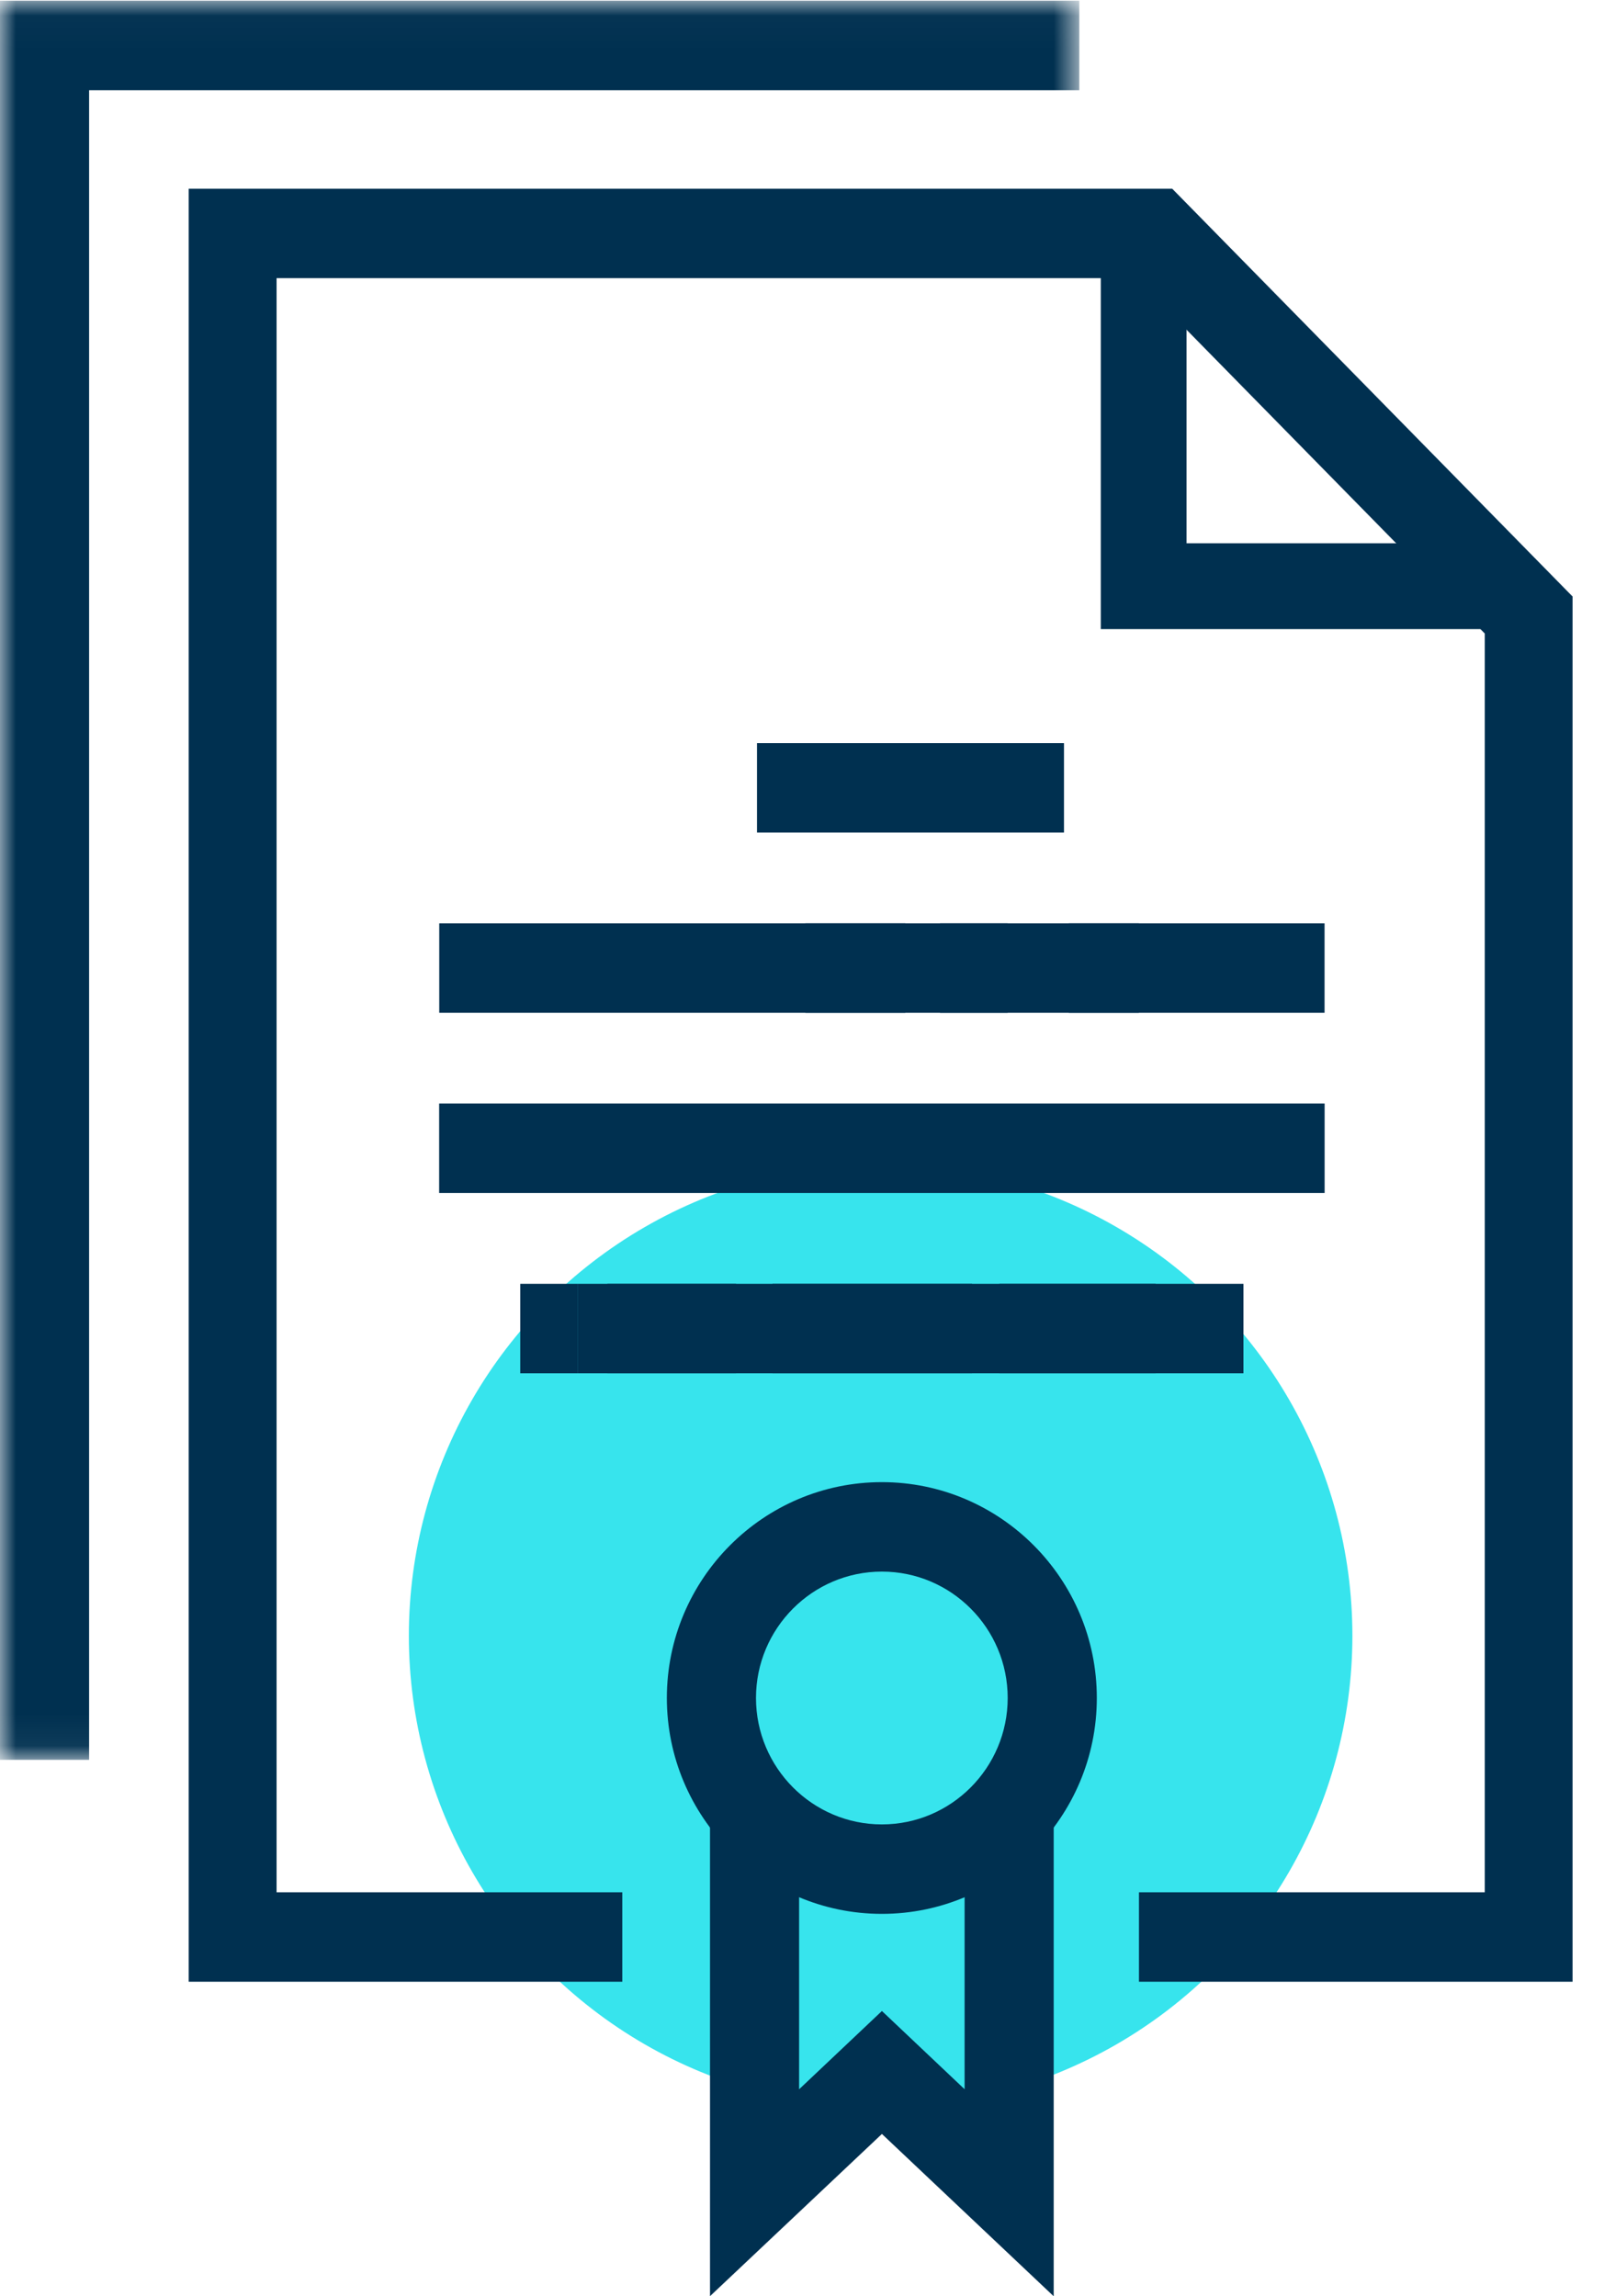
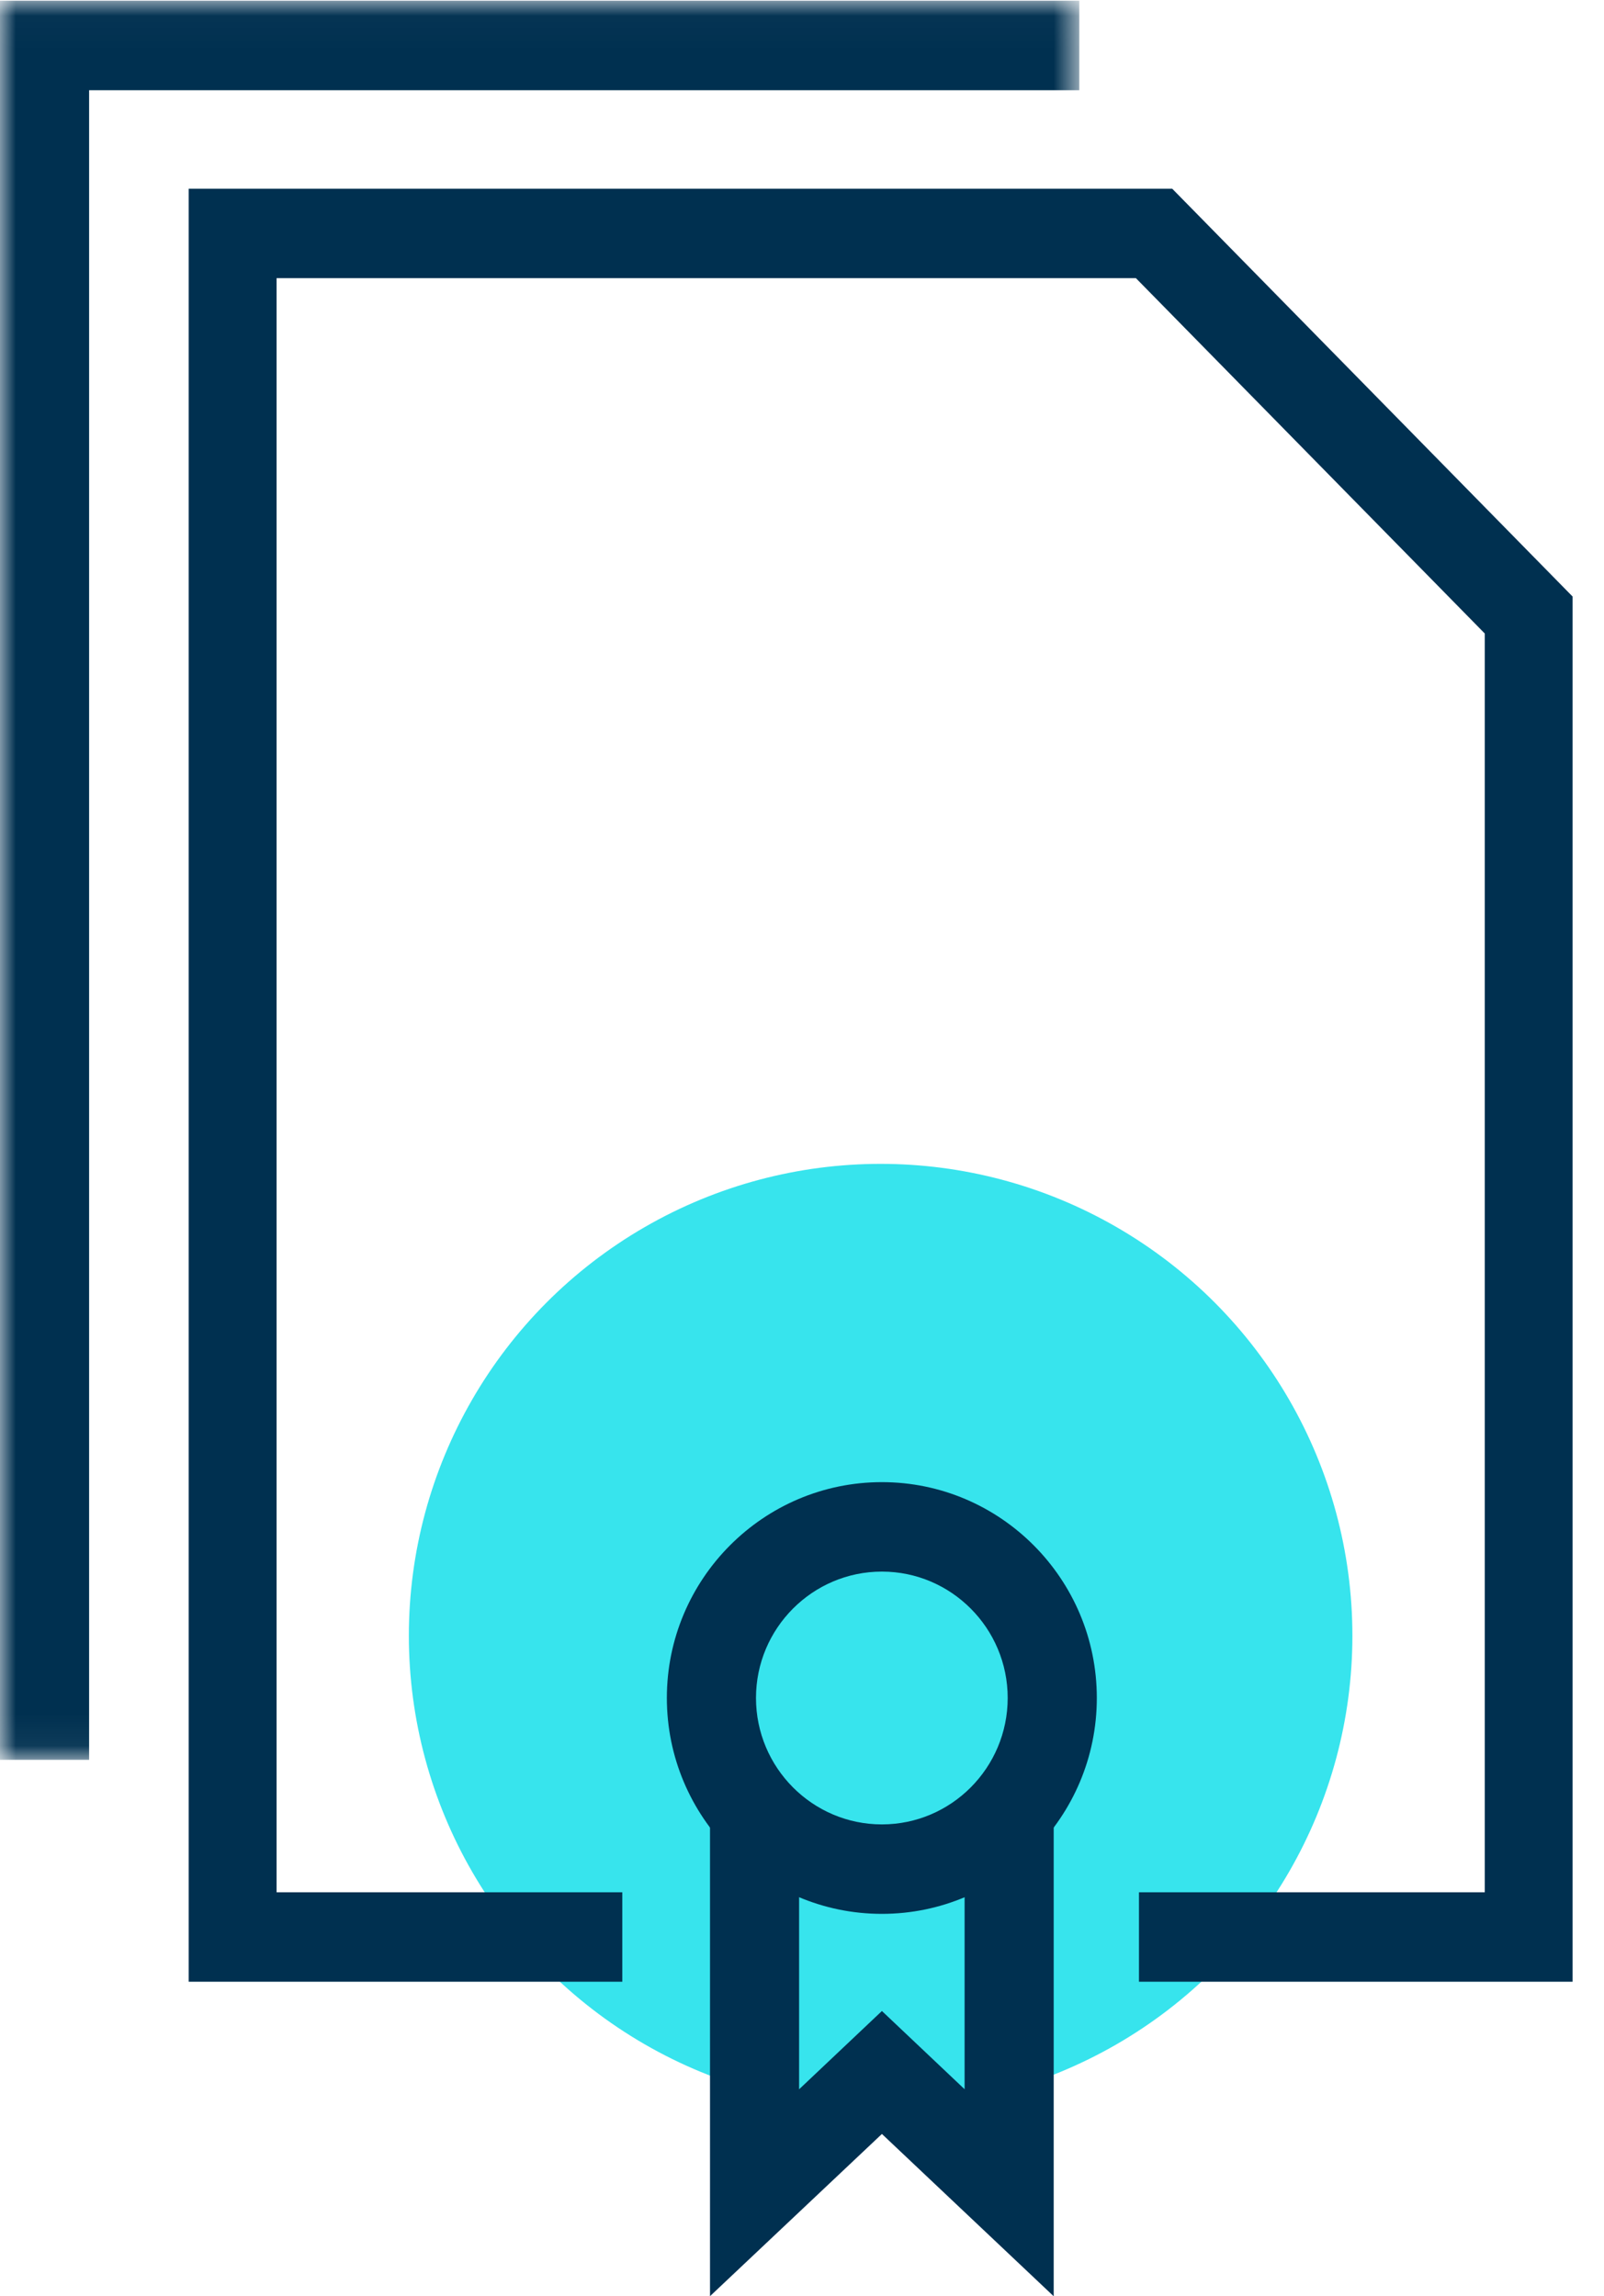
<svg xmlns="http://www.w3.org/2000/svg" xmlns:xlink="http://www.w3.org/1999/xlink" width="51" height="73" viewBox="0 0 51 73">
  <defs>
    <path id="bu09zy40wa" d="M0 0.024L34.317 0.024 34.317 55.946 0 55.946z" />
-     <path id="ymv8zqovic" d="M0 73L50.371 73 50.371 0.024 0 0.024z" />
  </defs>
  <g fill="none" fill-rule="evenodd">
    <g>
      <g>
        <g transform="translate(-974 -1423) translate(5 1372) translate(969 51)">
          <circle cx="28" cy="52" r="15" fill="#37E4ED" />
          <path fill="#003050" d="M6 6L6 63 19.786 63 19.786 60.157 8.794 60.157 8.794 8.843 36.117 8.843 47.209 20.14 47.209 60.157 36.214 60.157 36.214 63 50 63 50 18.963 37.272 6z" />
-           <path fill="#003050" d="M35 7L35 20 48 20 48 17.271 37.727 17.271 37.727 7z" />
          <g>
            <path fill="#003050" d="M28.04 49.962c-2.207 0-4.003 1.804-4.003 4.017 0 2.216 1.796 4.02 4.003 4.02s4-1.804 4-4.02c0-2.213-1.793-4.017-4-4.017m0 10.881c-3.768 0-6.837-3.078-6.837-6.864 0-3.783 3.069-6.861 6.837-6.861s6.834 3.078 6.834 6.861c0 3.786-3.066 6.864-6.834 6.864" />
            <path fill="#003050" d="M33.503 73L28.041 67.84 22.575 72.997 22.575 57.758 25.408 57.758 25.408 66.42 28.041 63.931 30.67 66.418 30.67 57.758 33.503 57.758z" />
            <g>
              <mask id="omq3uo84yb" fill="#fff">
                <use xlink:href="#bu09zy40wa" />
              </mask>
-               <path fill="#003050" d="M2.833 55.946L0 55.946 0 0.023 34.317 0.023 34.317 2.868 2.833 2.868z" mask="url(#omq3uo84yb)" />
+               <path fill="#003050" d="M2.833 55.946L0 55.946 0 0.023 34.317 0.023 34.317 2.868 2.833 2.868" mask="url(#omq3uo84yb)" />
            </g>
            <mask id="mewittkfod" fill="#fff">
              <use xlink:href="#ymv8zqovic" />
            </mask>
            <path fill="#003050" d="M33.983 32.197L42.115 32.197 42.115 29.352 33.983 29.352zM13.966 32.197L28.784 32.197 28.784 29.352 13.966 29.352z" mask="url(#mewittkfod)" />
            <path fill="#003050" d="M25.608 32.197L36.21 32.197 36.21 29.352 25.608 29.352z" mask="url(#mewittkfod)" />
            <path fill="#003050" d="M29.889 32.197L32.039 32.197 32.039 29.352 29.889 29.352zM13.963 37.926L42.117 37.926 42.117 35.081 13.963 35.081zM16.541 43.658L18.363 43.658 18.363 40.813 16.541 40.813zM19.312 43.658L23.403 43.658 23.403 40.813 19.312 40.813zM24.562 43.658L30.906 43.658 30.906 40.813 24.562 40.813zM31.773 43.658L36.743 43.658 36.743 40.813 31.773 40.813z" mask="url(#mewittkfod)" />
            <path fill="#003050" d="M18.363 43.658L39.536 43.658 39.536 40.813 18.363 40.813zM24.069 26.467L33.83 26.467 33.83 23.623 24.069 23.623z" mask="url(#mewittkfod)" />
          </g>
        </g>
      </g>
    </g>
  </g>
</svg>